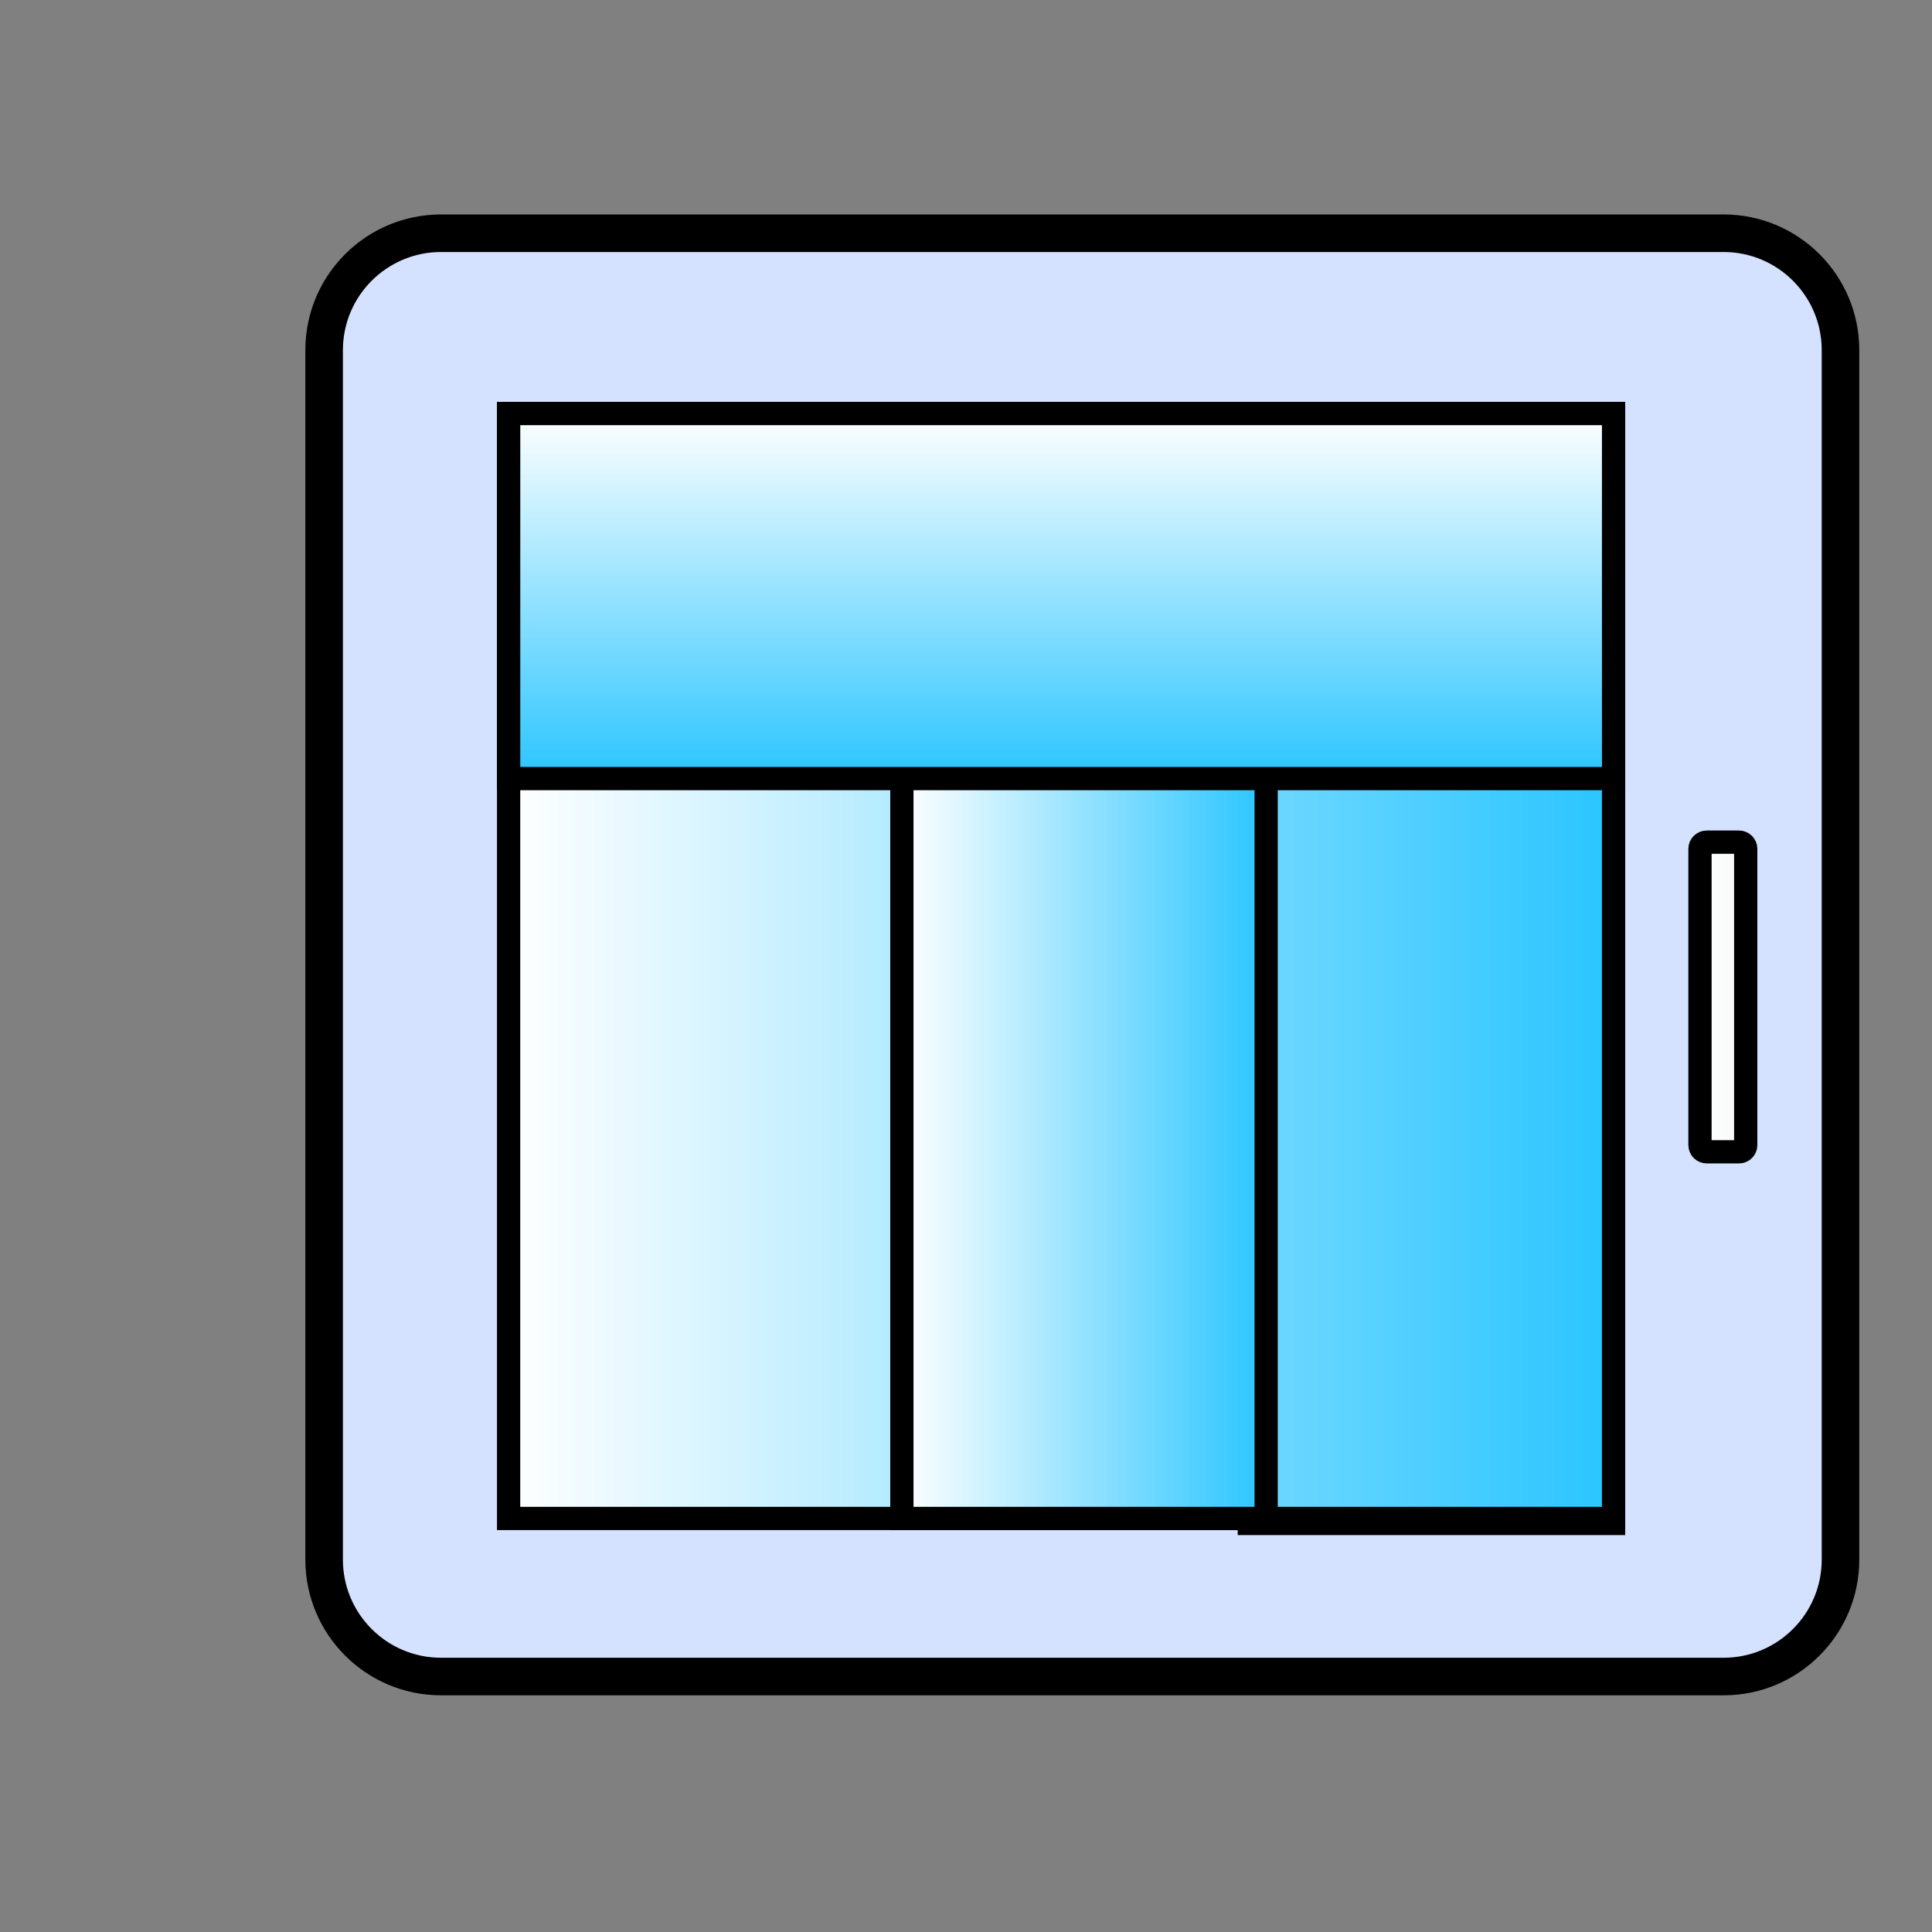
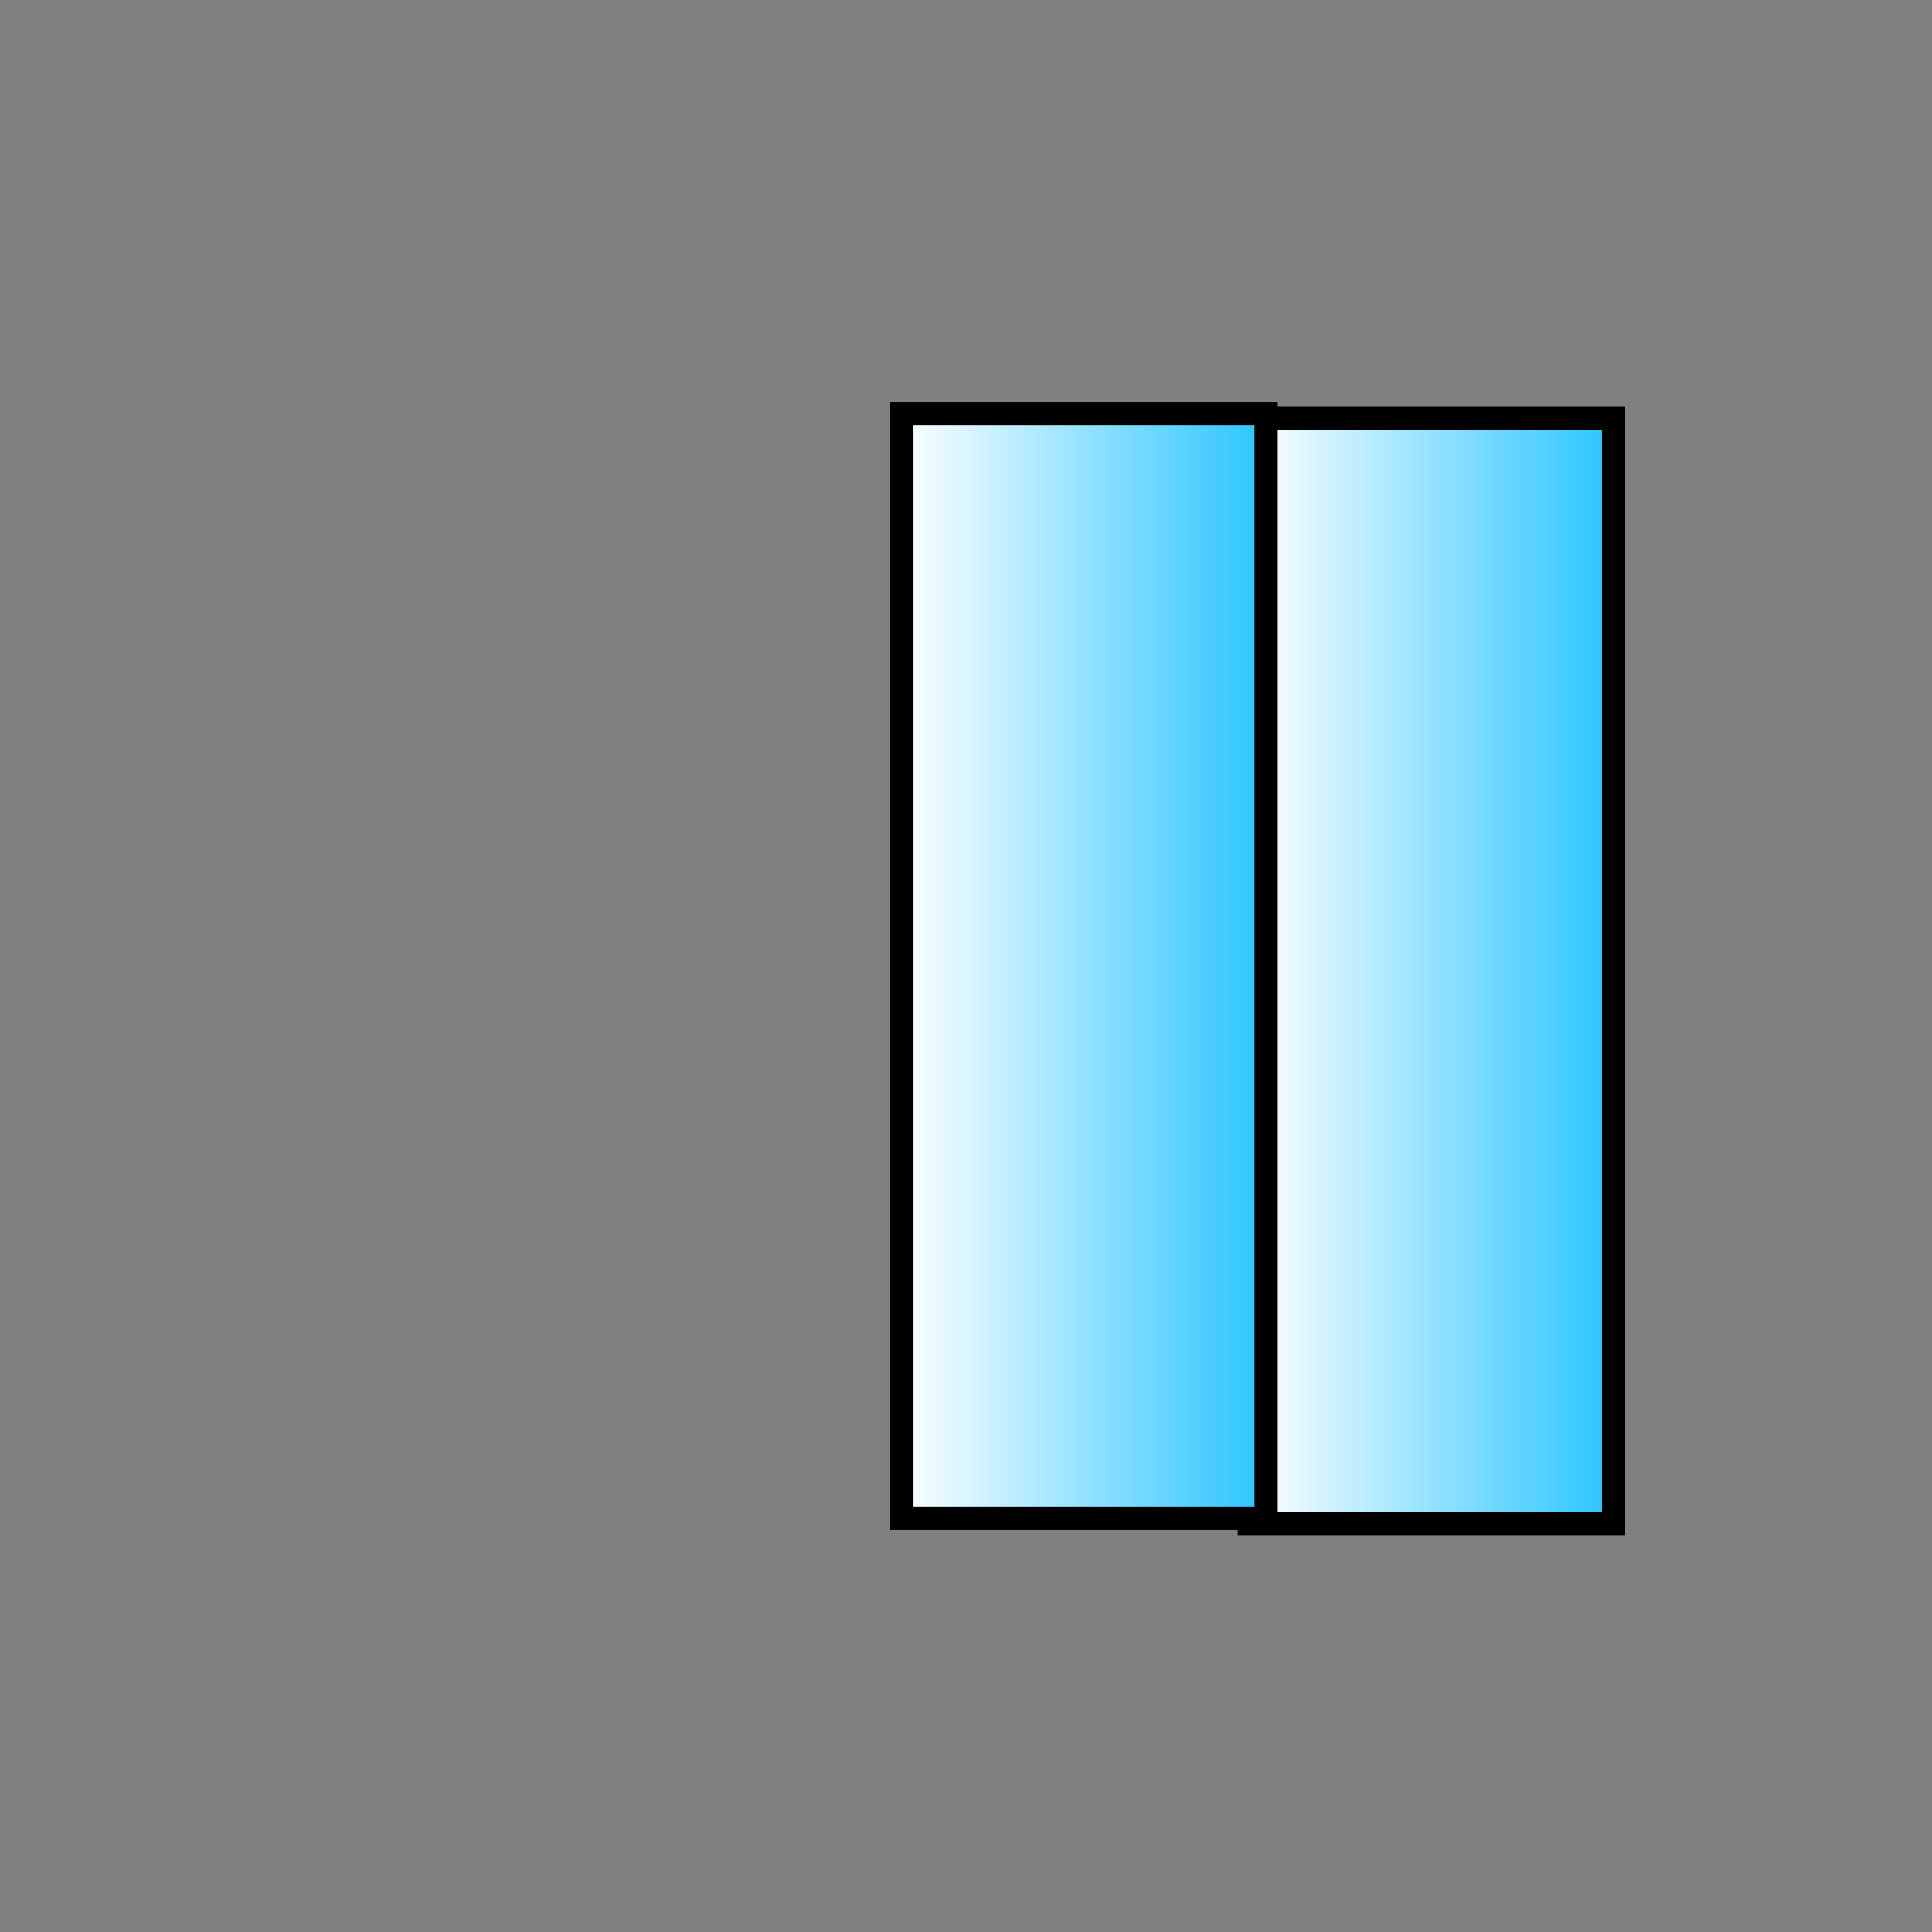
<svg xmlns="http://www.w3.org/2000/svg" id="Слой_1" x="0px" y="0px" viewBox="0 0 1080 1080" style="enable-background:new 0 0 1080 1080;" xml:space="preserve">
  <rect x="0" y="0" width="1080" height="1080" fill="#808080" stroke="none" />
  <style type="text/css"> .st0{fill:#D4E1FF;stroke:#000000;stroke-width:21;} .st1{fill:url(#SVGID_1_);stroke:#000000;stroke-width:13;} .st2{fill:url(#SVGID_2_);stroke:#000000;stroke-width:13;} .st3{fill:url(#SVGID_3_);stroke:#000000;stroke-width:13;} .st4{fill:url(#SVGID_4_);stroke:#000000;stroke-width:13;} .st5{fill:url(#SVGID_5_);stroke:#000000;stroke-width:13;} </style>
  <g id="Слой_3"> </g>
  <g id="Слой_4">
-     <path class="st0" d="M963.49,937.19H246.55c-36.1,0-65.36-29.26-65.36-65.36V195.74c0-36.1,29.26-65.36,65.36-65.36h716.94 c36.1,0,65.36,29.26,65.36,65.36v676.09C1028.85,907.93,999.59,937.19,963.49,937.19z" />
-   </g>
+     </g>
  <linearGradient id="SVGID_1_" gradientUnits="userSpaceOnUse" x1="698.379" y1="537.213" x2="901.995" y2="537.213" gradientTransform="matrix(1 0 0 -1 0 1080)">
    <stop offset="0" style="stop-color:#FFFFFF" />
    <stop offset="1" style="stop-color:#2AC5FF" />
  </linearGradient>
  <rect x="698.38" y="233.96" class="st1" width="203.62" height="617.66" />
  <g id="Слой_5">
    <linearGradient id="SVGID_2_" gradientUnits="userSpaceOnUse" x1="284.325" y1="540" x2="901.995" y2="540" gradientTransform="matrix(1 0 0 -1 0 1080)">
      <stop offset="0" style="stop-color:#FFFFFF" />
      <stop offset="1" style="stop-color:#2AC5FF" />
    </linearGradient>
-     <rect x="284.32" y="231.17" class="st2" width="617.67" height="617.66" />
    <linearGradient id="SVGID_3_" gradientUnits="userSpaceOnUse" x1="504.158" y1="540" x2="707.774" y2="540" gradientTransform="matrix(1 0 0 -1 0 1080)">
      <stop offset="0" style="stop-color:#FFFFFF" />
      <stop offset="1" style="stop-color:#2AC5FF" />
    </linearGradient>
    <rect x="504.16" y="231.17" class="st3" width="203.62" height="617.66" />
    <linearGradient id="SVGID_4_" gradientUnits="userSpaceOnUse" x1="950.306" y1="522.684" x2="975.865" y2="522.684" gradientTransform="matrix(1 0 0 -1 0 1080)">
      <stop offset="0" style="stop-color:#FFFFFF" />
      <stop offset="1" style="stop-color:#F7F8F9" />
    </linearGradient>
-     <path class="st4" d="M972.11,643.86h-18.05c-2.08,0-3.76-1.69-3.76-3.76V474.52c0-2.08,1.69-3.76,3.76-3.76h18.05 c2.08,0,3.76,1.69,3.76,3.76v165.59C975.87,642.19,974.19,643.86,972.11,643.86z" />
    <linearGradient id="SVGID_5_" gradientUnits="userSpaceOnUse" x1="527.352" y1="309.417" x2="731.42" y2="309.417" gradientTransform="matrix(6.123234e-17 1 1 -6.123234e-17 283.75 -296.18)">
      <stop offset="0" style="stop-color:#FFFFFF" />
      <stop offset="1" style="stop-color:#2AC5FF" />
    </linearGradient>
-     <rect x="284.34" y="231.17" class="st5" width="617.66" height="204.07" />
  </g>
</svg>